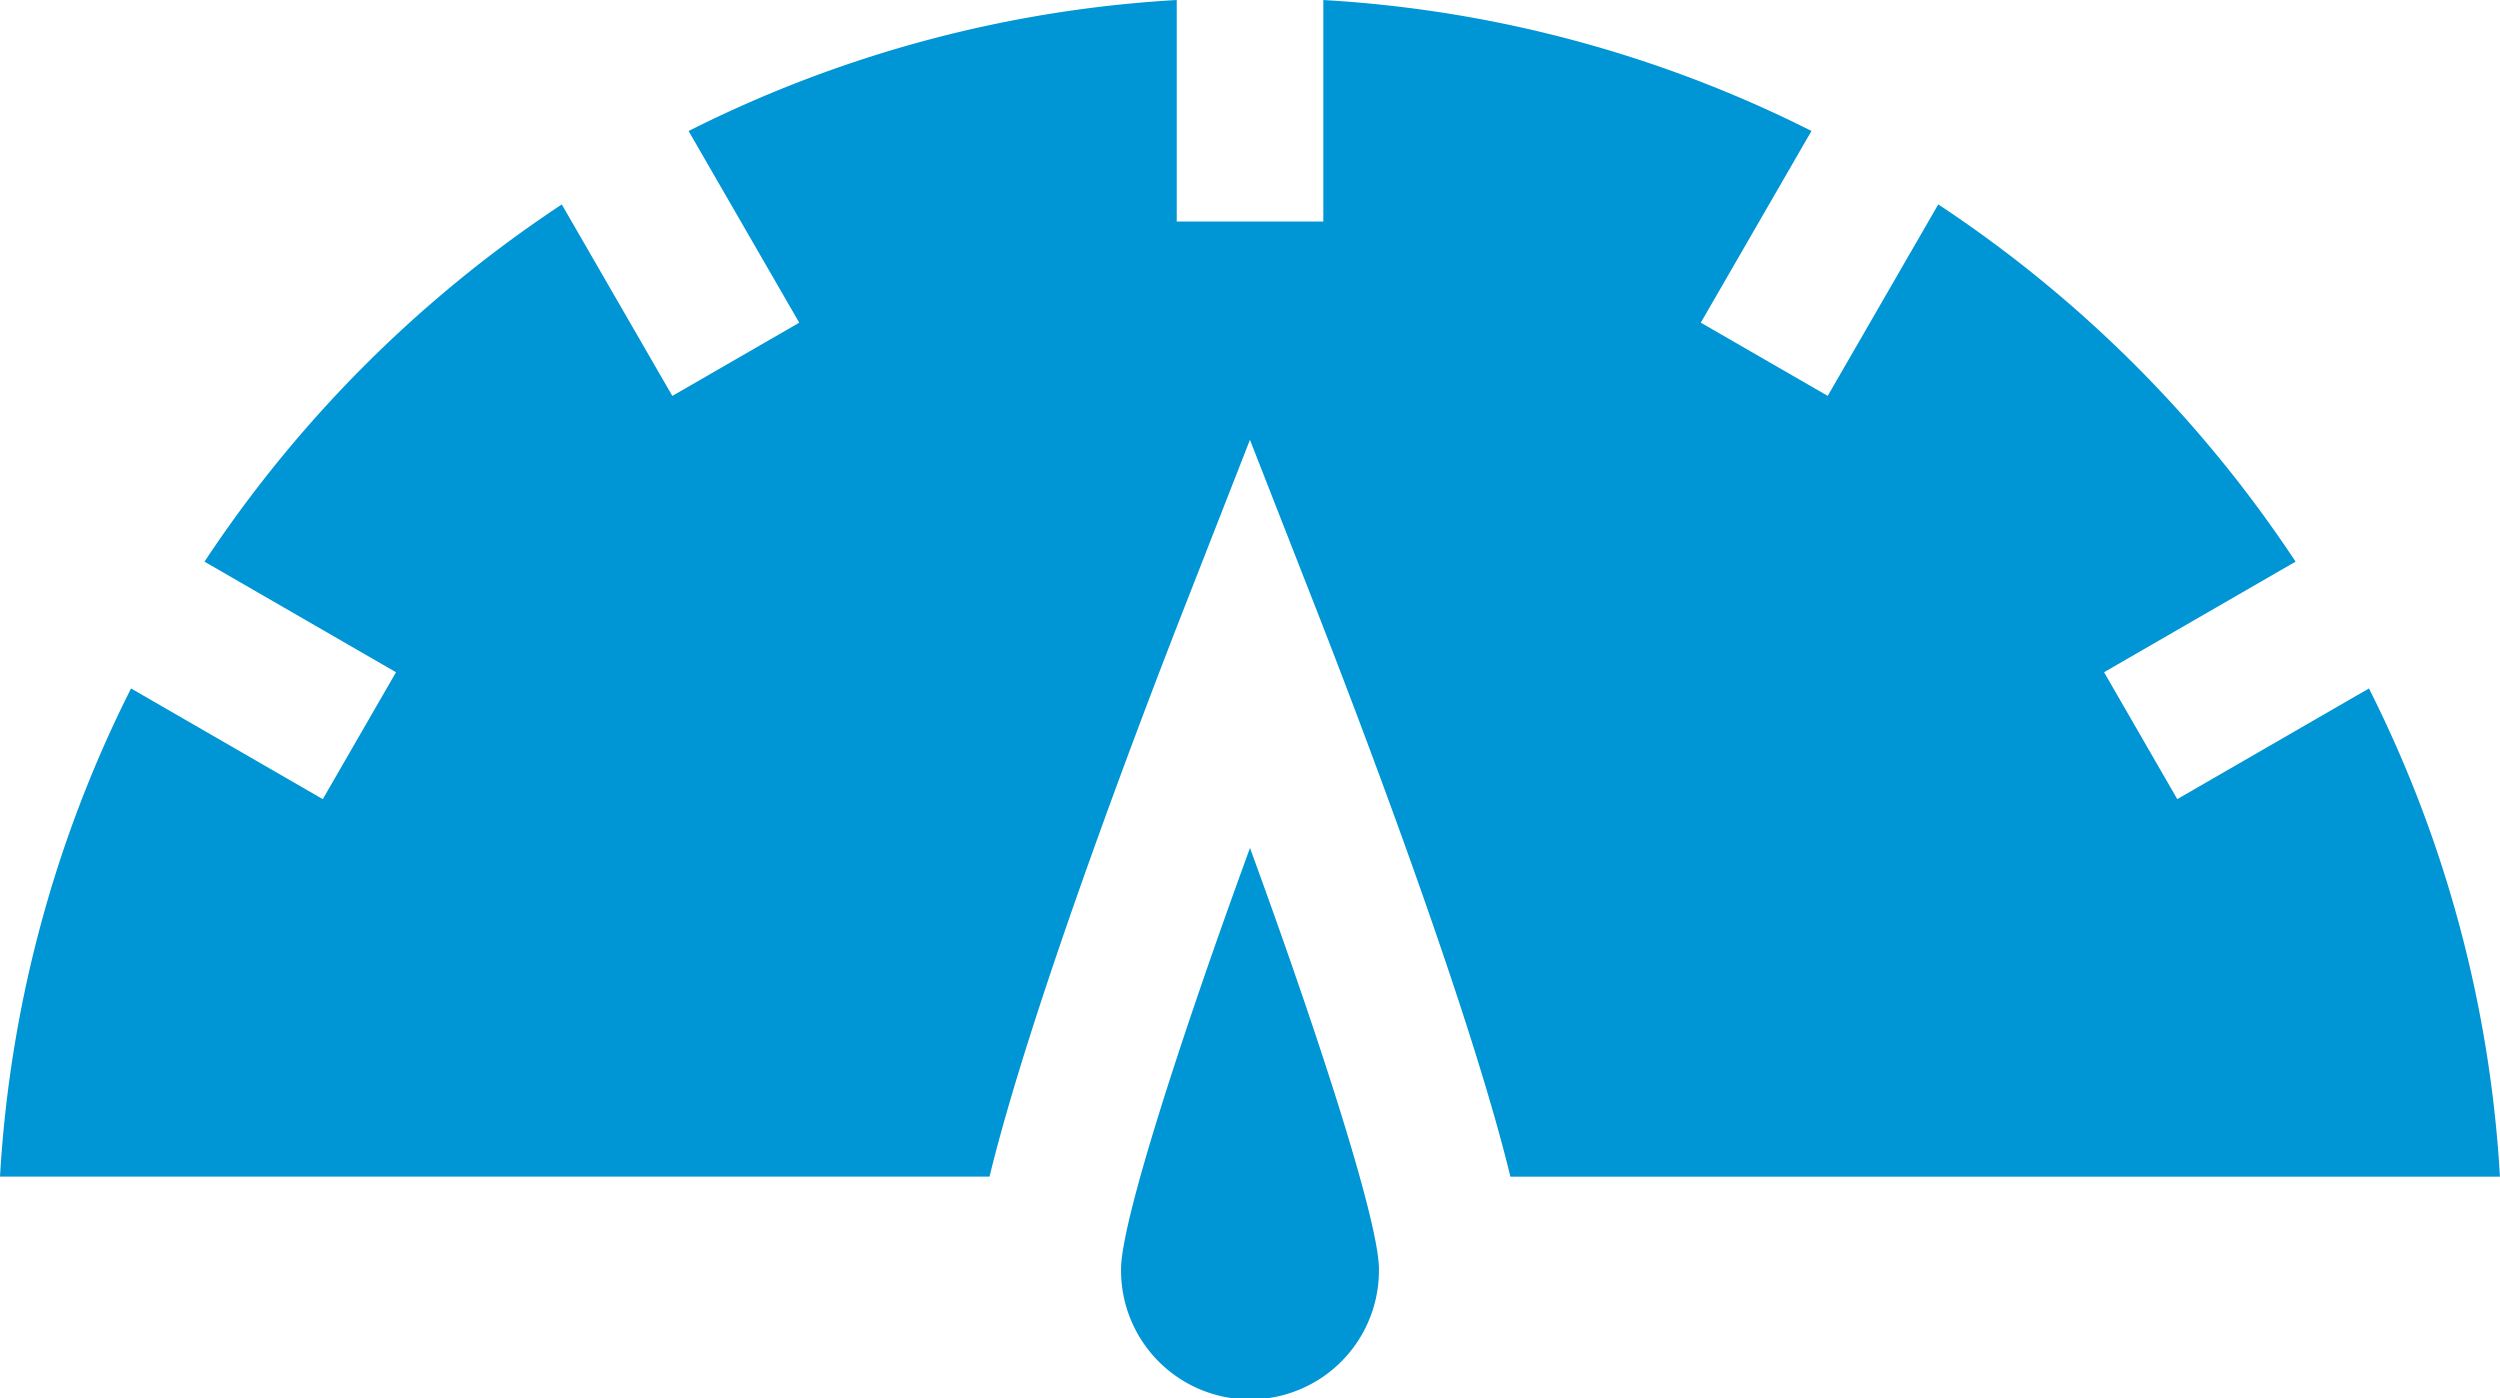
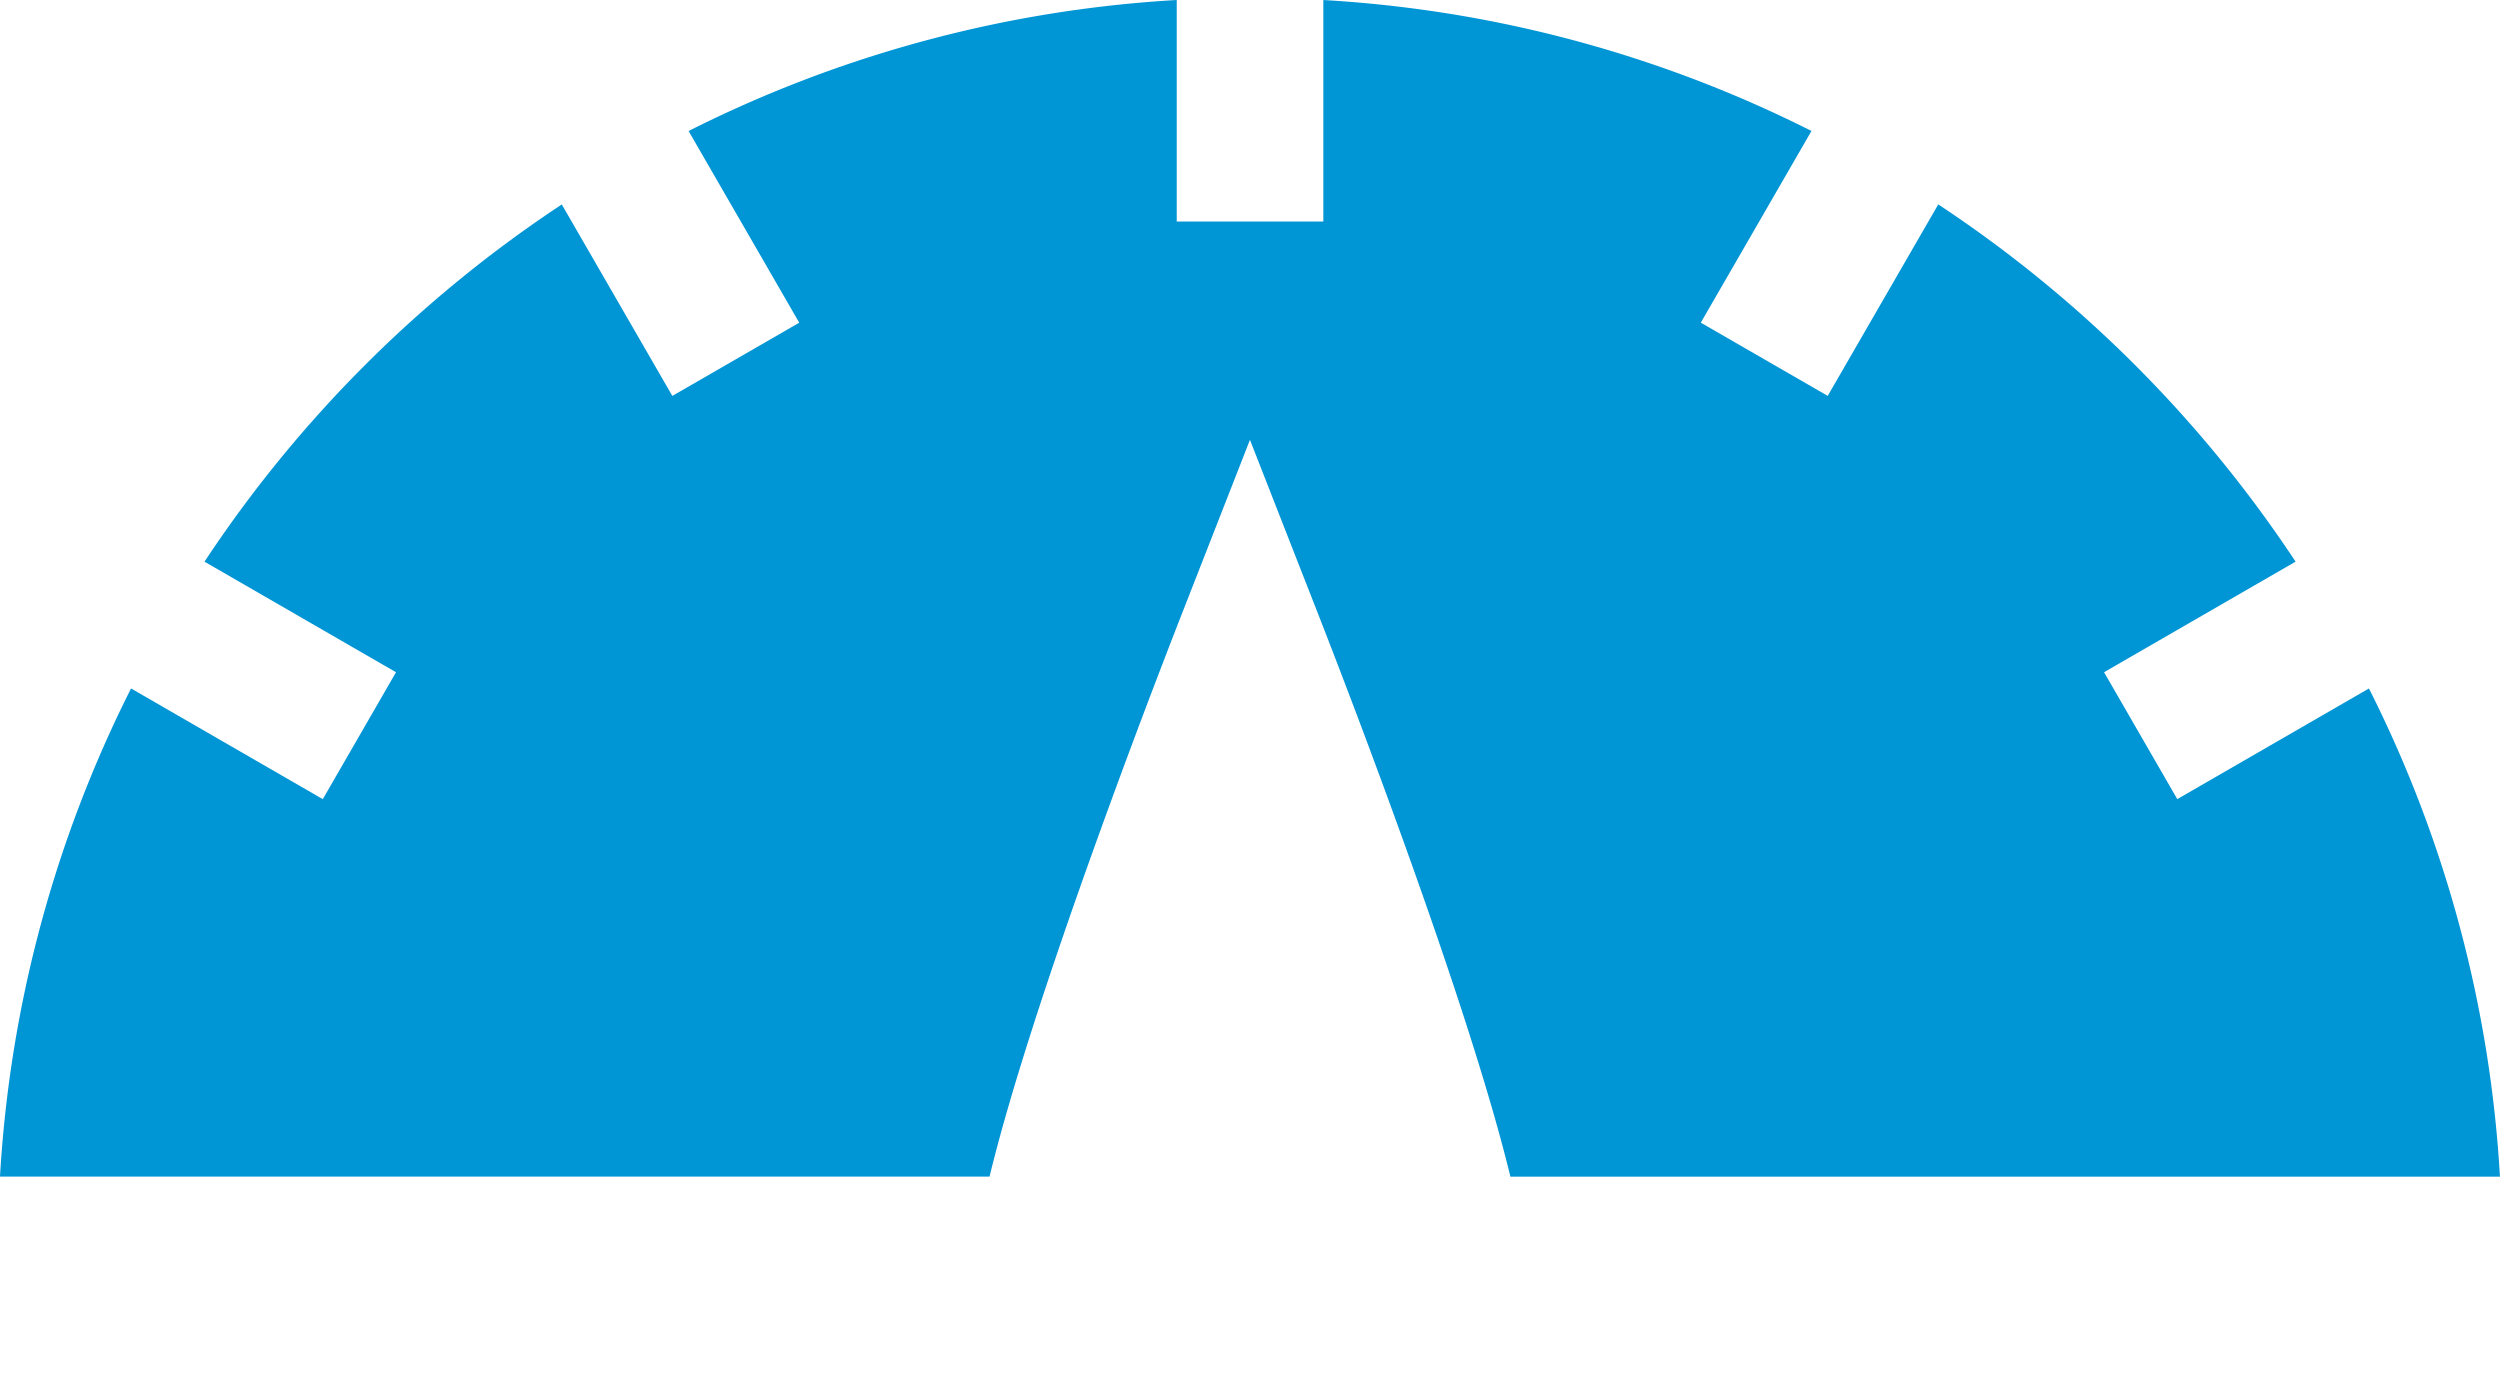
<svg xmlns="http://www.w3.org/2000/svg" id="performance" width="191.207" height="106.932" viewBox="0 0 191.207 106.932">
  <path id="Path_1202" data-name="Path 1202" d="M166.524,173.9l-5.6-9.707,14.648-8.457a96.547,96.547,0,0,0-27.328-27.322l-8.455,14.644-9.707-5.6,8.464-14.661a95.054,95.054,0,0,0-37.334-10.015v16.941H90V112.78A95.059,95.059,0,0,0,52.665,122.8l8.464,14.661-9.707,5.6-8.455-14.644A96.546,96.546,0,0,0,15.64,155.738l14.648,8.457-5.6,9.707-14.665-8.467A95.056,95.056,0,0,0,0,202.772H75.683c3.269-13.5,12.532-37.475,14.7-43.019L95.6,146.42l5.219,13.334c2.17,5.544,11.433,29.521,14.7,43.019h75.683a95.068,95.068,0,0,0-10.018-37.337Z" transform="translate(0 -112.78)" fill="#0095d5" />
-   <path id="Path_1203" data-name="Path 1203" d="M229.485,318.577a9.862,9.862,0,1,0,19.723,0c0-3.57-4.457-17.434-9.862-32.216-5.4,14.781-9.862,28.645-9.862,32.216Z" transform="translate(-143.743 -221.506)" fill="#0095d5" />
</svg>